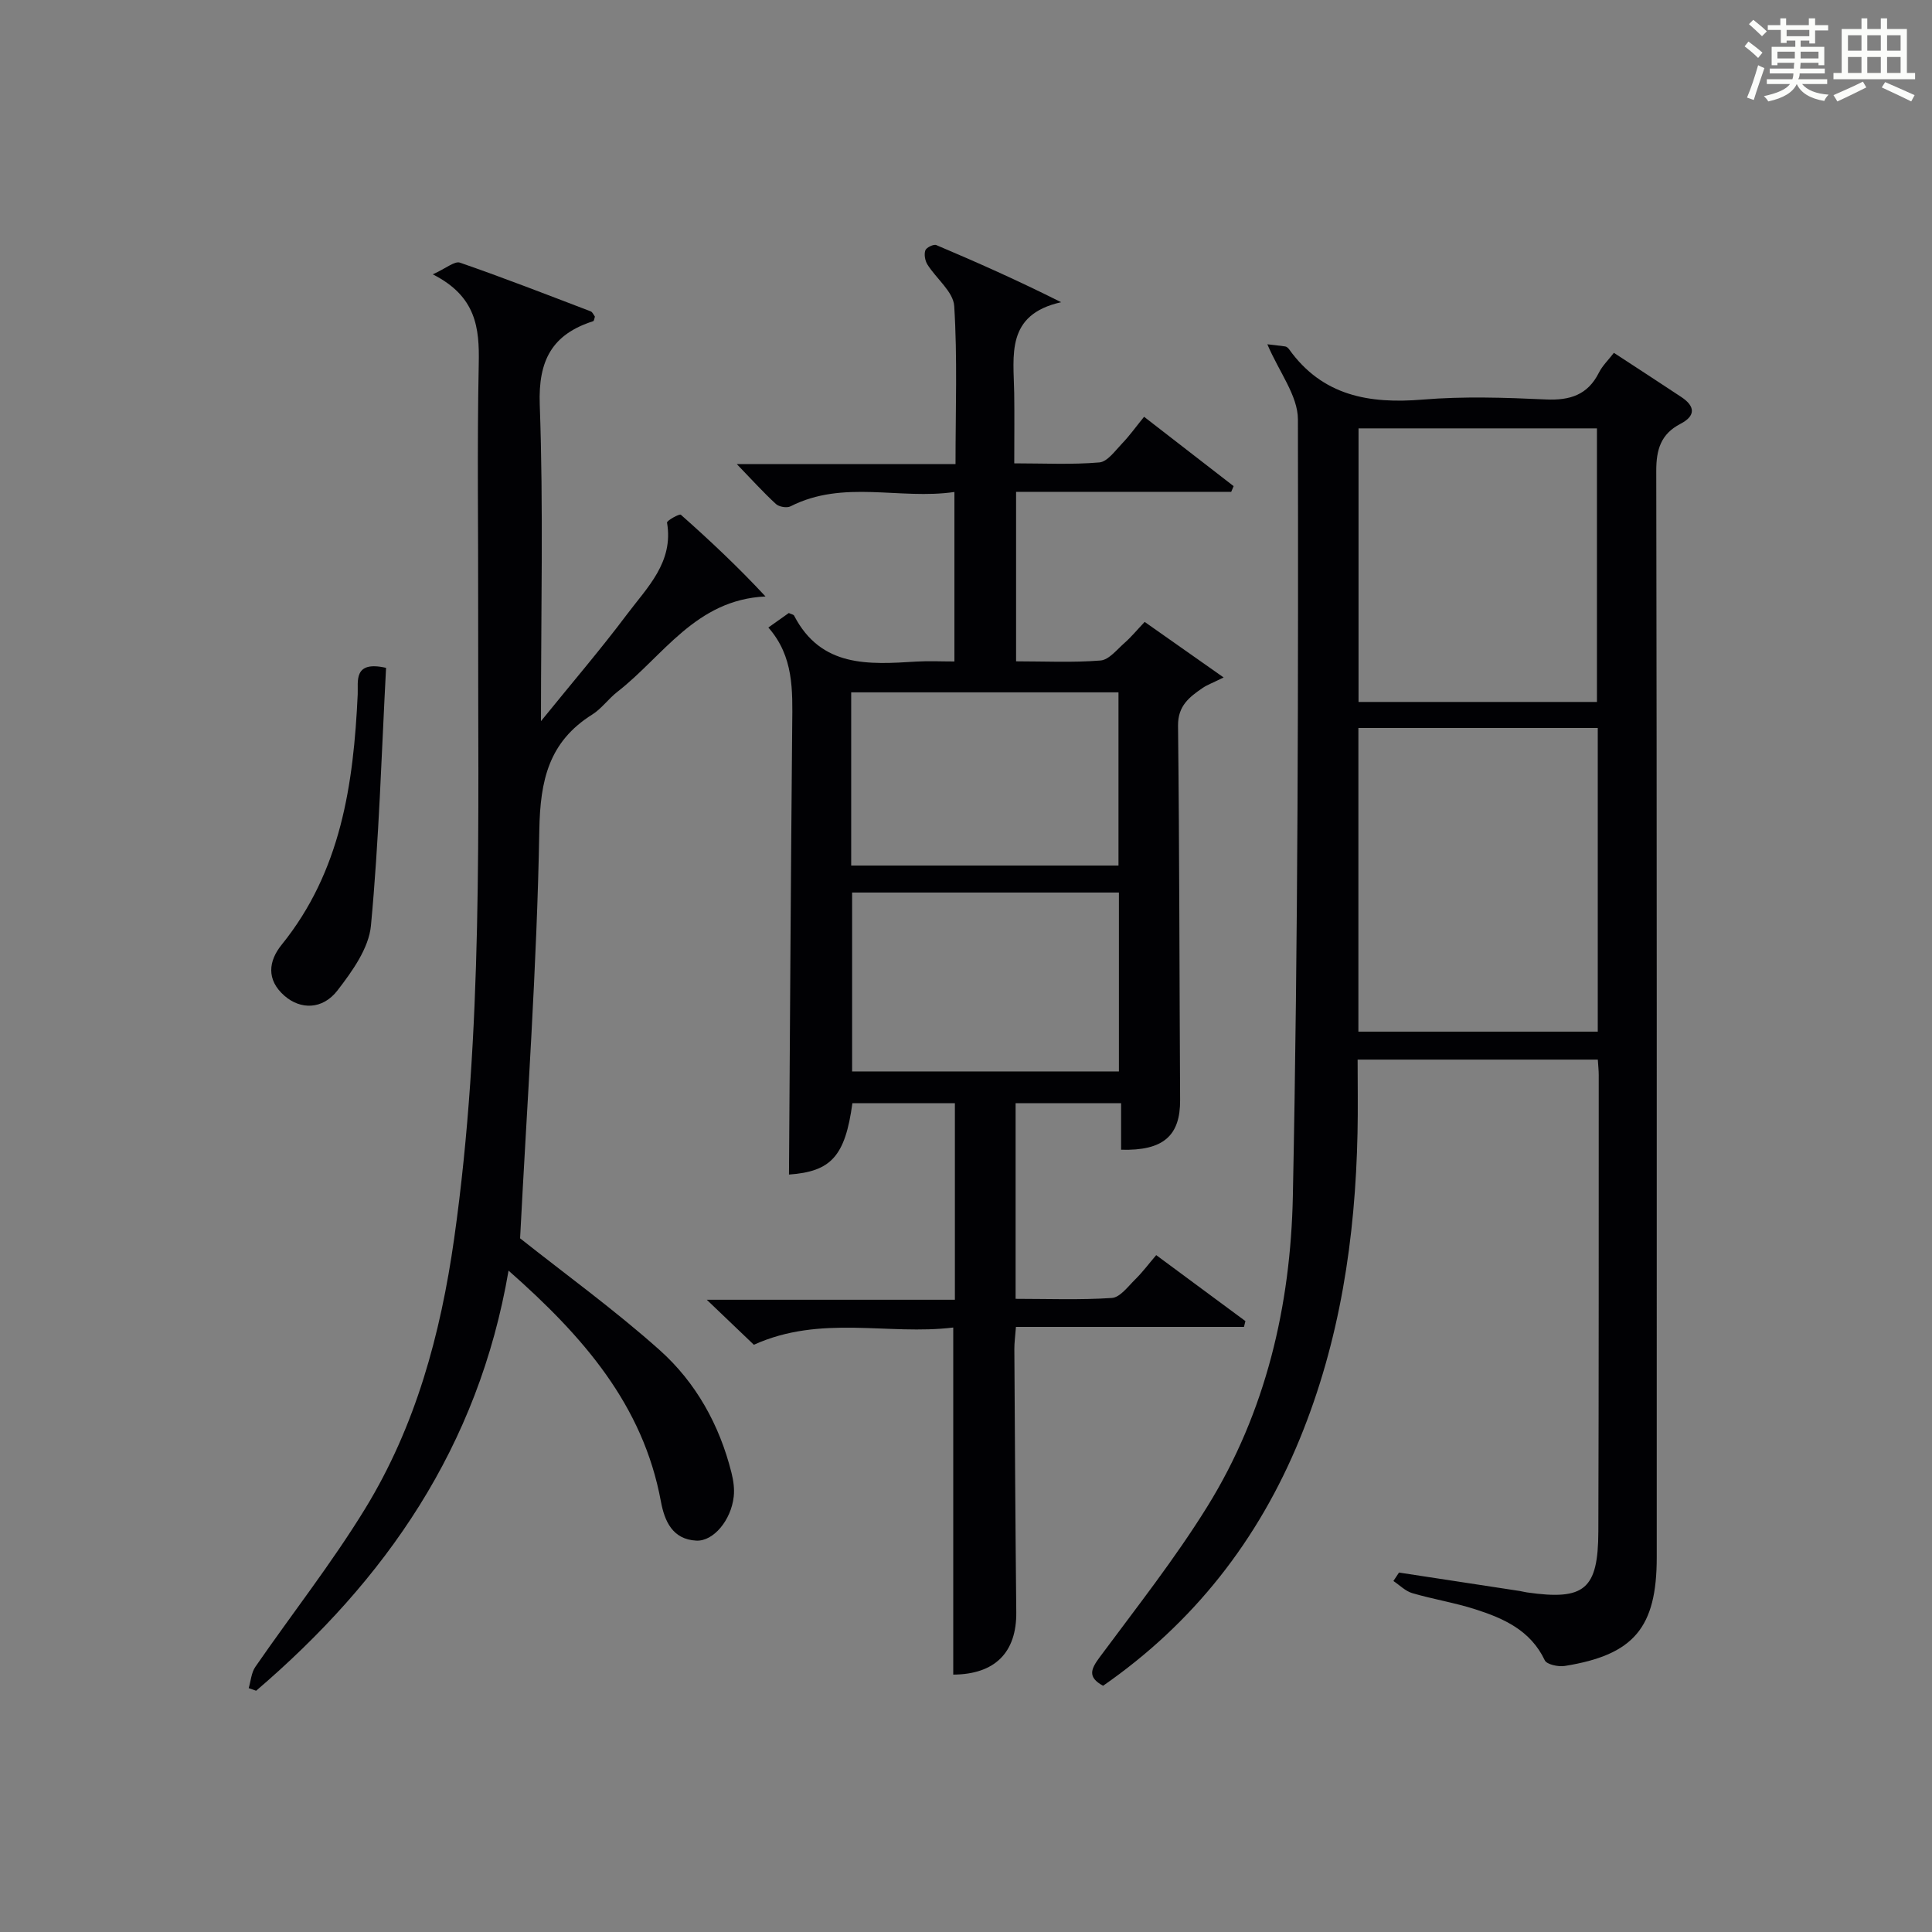
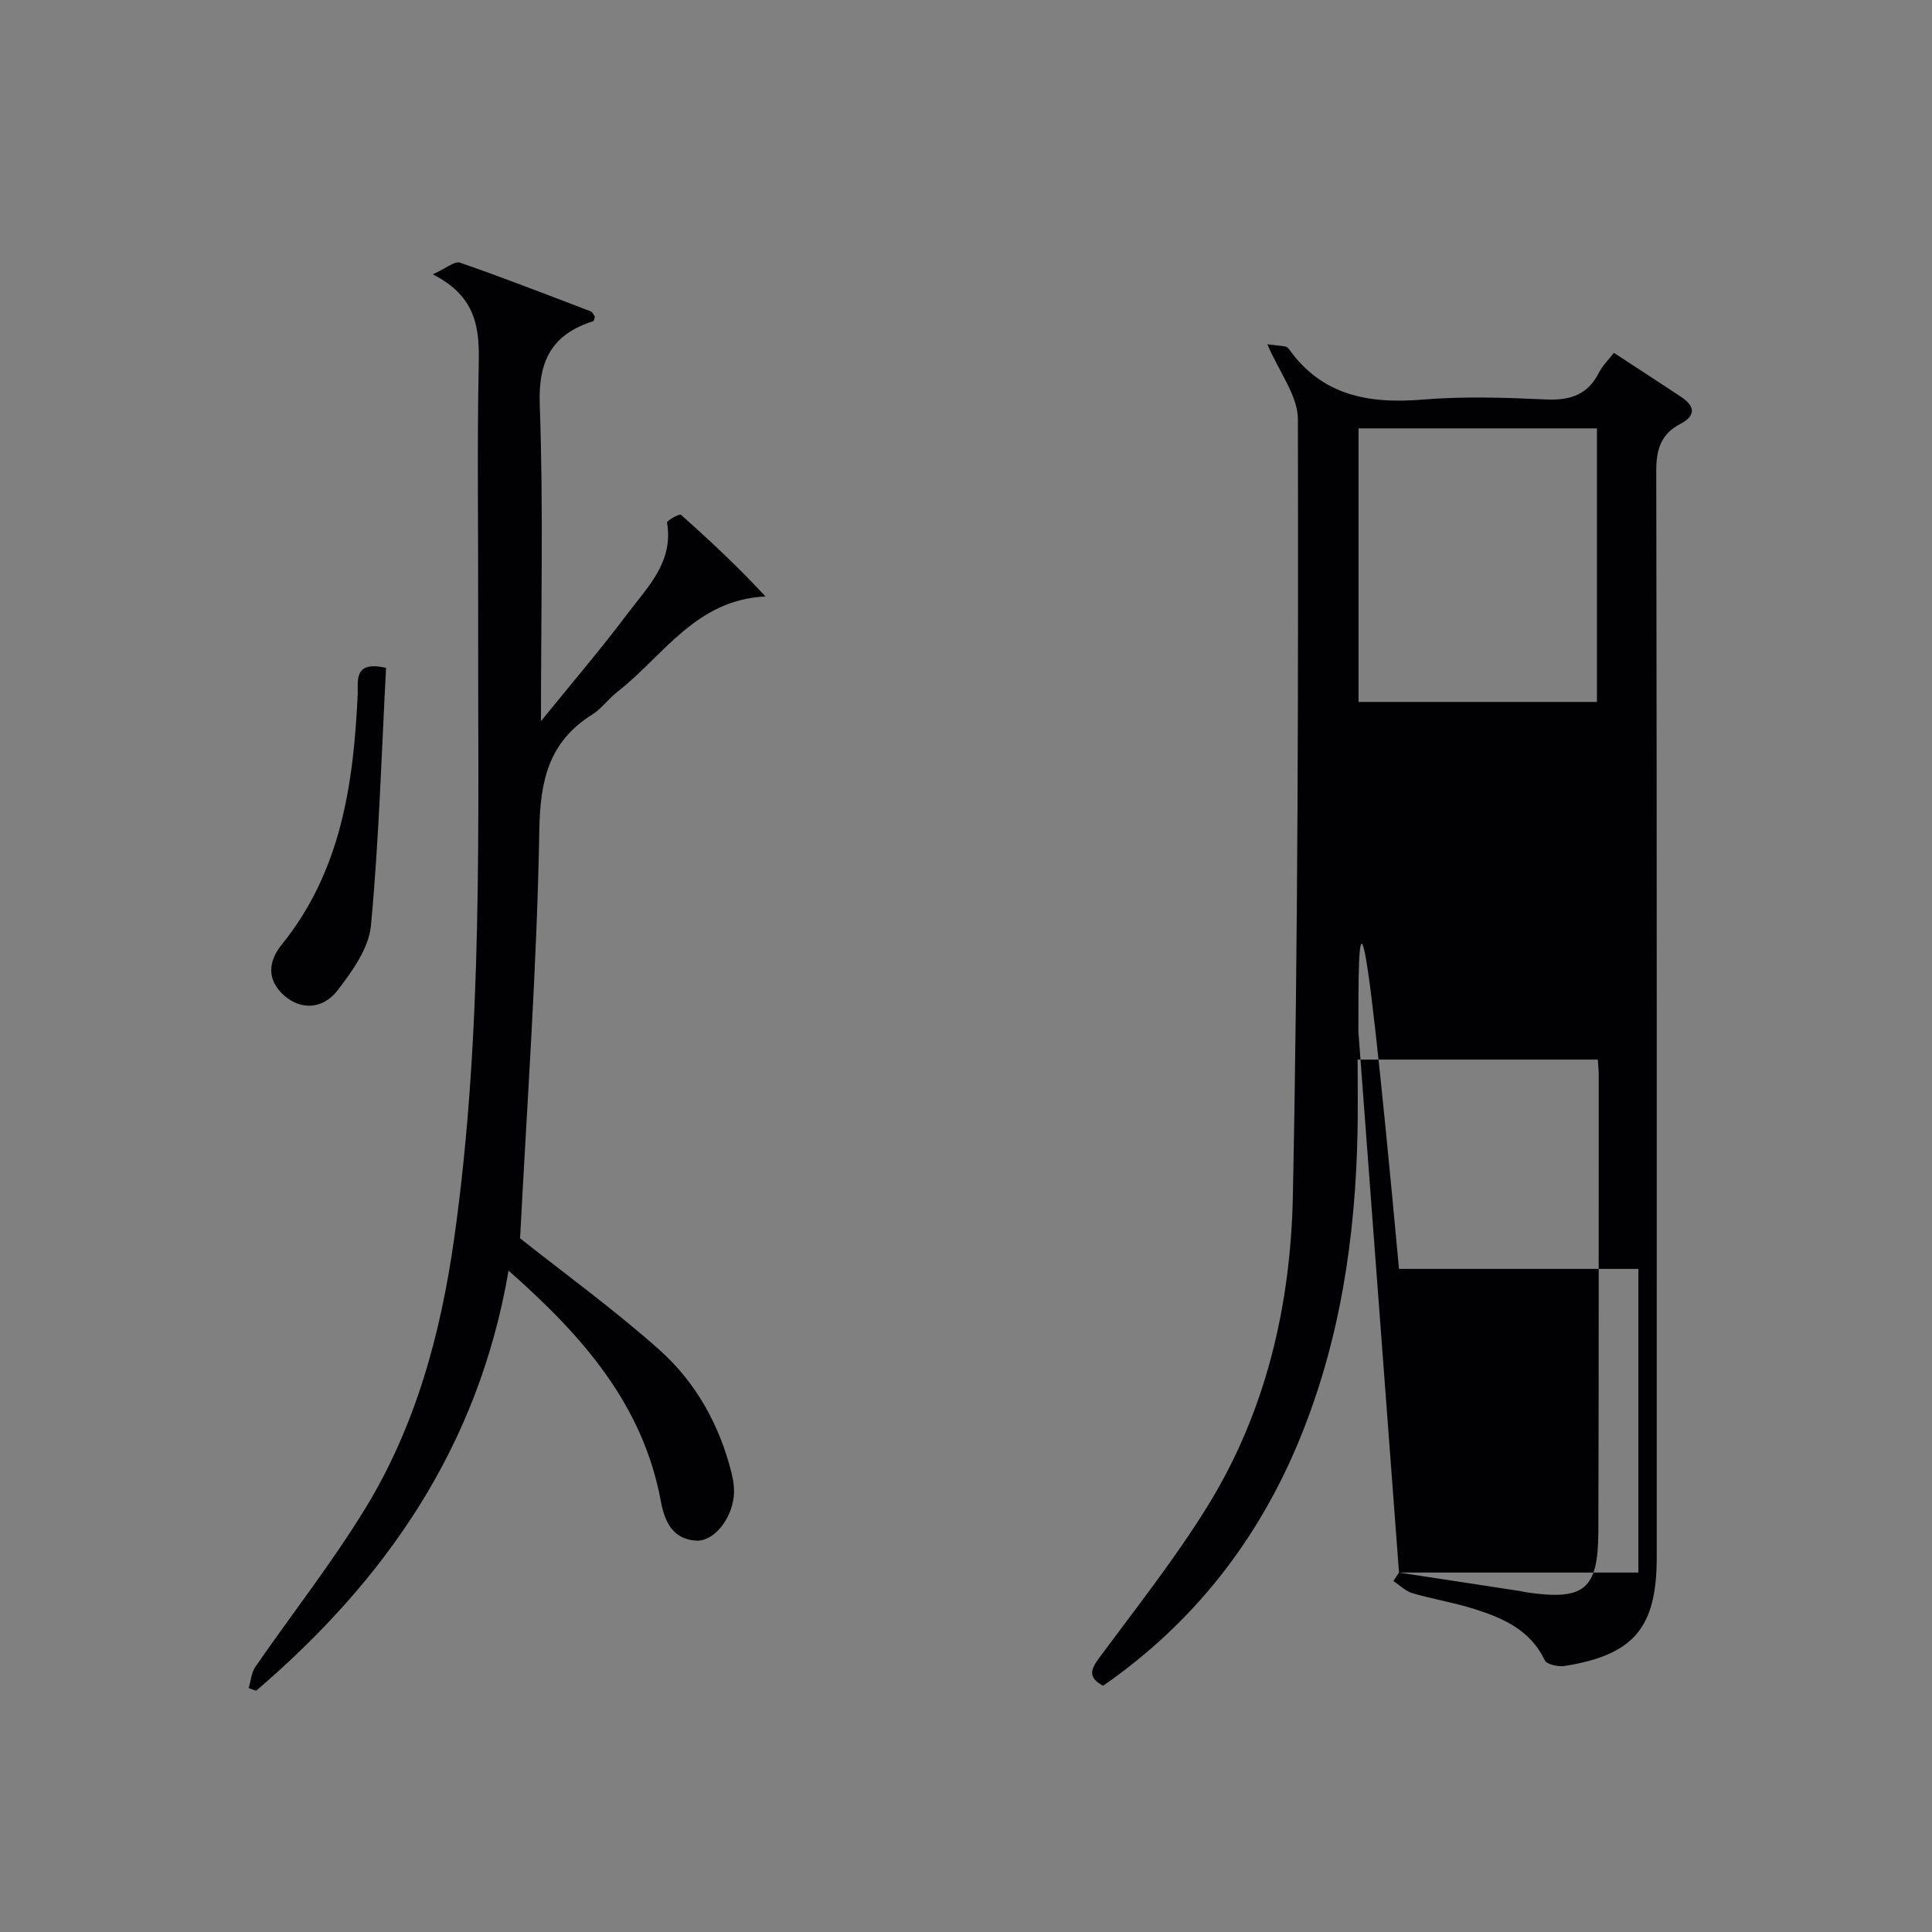
<svg xmlns="http://www.w3.org/2000/svg" version="1.1" id="漢_ZDIC_典" x="0px" y="0px" viewBox="0 0 400 400" style="enable-background:new 0 0 400 400;" xml:space="preserve">
  <rect x="0" y="0" width="400" height="400" fill="#808080" stroke="none" />
  <style type="text/css">
	.st1{fill:#010104;}
	.st0{fill:#fbfcfa;}
</style>
  <g>
-     <path class="st0" d="M361.2,9.6l0.8-1c0.9,0.7,1.9,1.4,2.9,2.3L364,12C363,11,362,10.2,361.2,9.6z M361.7,20.2   c0.9-2.1,1.6-4.3,2.3-6.7c0.4,0.2,0.8,0.4,1.3,0.6c-0.7,2.1-1.5,4.3-2.2,6.6L361.7,20.2z M362.1,5l0.9-0.9c1,0.8,2,1.6,2.8,2.4   l-1,1C363.9,6.6,363,5.8,362.1,5z M374.6,3.8h1.2v1.4h2.7v1.1h-2.7v2.7h-1.2V8.4h-1.8v1.3h4.9v3.8h-1.2v-0.5h-3.7   c0,0.4-0.1,0.9-0.1,1.2h5.1v1h-5.2c0,0.5-0.1,0.9-0.3,1.2h6v1h-5.2c1.1,1.3,2.9,2,5.5,2.2c-0.4,0.4-0.7,0.8-0.9,1.3   c-2.9-0.5-4.8-1.6-5.7-3.5H372c-0.8,1.7-2.7,2.9-5.9,3.6c-0.2-0.4-0.6-0.8-0.9-1.1c2.8-0.6,4.6-1.4,5.4-2.5h-4.8v-1h5.3   c0.1-0.3,0.2-0.7,0.2-1.2h-4.9v-1h5c0-0.4,0-0.8,0.1-1.2H368v0.5h-1.2V9.7h4.9V8.4h-1.8v0.5h-1.2V6.2H366V5.2h2.6V3.8h1.2v1.4h4.7   V3.8z M368,12.1h3.6c0-0.4,0-0.9,0-1.4H368V12.1z M369.9,7.5h4.7V6.2h-4.7V7.5z M376.5,10.7h-3.7c0,0.5,0,1,0,1.4h3.7V10.7z" />
-     <path class="st0" d="M385.3,3.8h1.3V6h2.8V3.8h1.3V6h4.1v9.1h1.7v1.3h-16.9v-1.3h1.7V6h4.1V3.8z M385.7,16.9l0.7,1.2   c-1.8,0.9-3.8,1.9-6,2.9c-0.2-0.4-0.5-0.8-0.8-1.3C381.9,18.7,383.9,17.8,385.7,16.9z M382.6,10.5h2.8V7.3h-2.8V10.5z M382.6,15.1   h2.8v-3.3h-2.8V15.1z M386.6,10.5h2.8V7.3h-2.8V10.5z M386.6,15.1h2.8v-3.3h-2.8V15.1z M390.3,17c2.1,0.9,4.1,1.8,6.1,2.7l-0.7,1.3   c-2.2-1.1-4.2-2-6.1-2.9L390.3,17z M393.5,7.3h-2.8v3.2h2.8V7.3z M390.7,15.1h2.8v-3.3h-2.8V15.1z" />
-     <path class="st1" d="M289.65,325.58c8.34,1.27,16.68,2.54,25.01,3.82c0.49,0.08,0.98,0.22,1.47,0.29c11.92,1.71,14.75-0.58,14.79-12.63   c0.1-31.49,0.07-62.98,0.08-94.47c0-0.97-0.11-1.94-0.19-3.21c-16.44,0-32.69,0-49.73,0c0,5.02,0.09,10.12-0.02,15.2   c-0.45,21.76-3.63,43.02-11.94,63.29c-8.6,21-22.04,38.17-40.74,51.15c-3.28-1.79-2.52-3.46-0.69-5.93   c7.62-10.28,15.58-20.37,22.3-31.22c12.11-19.55,17.22-41.6,17.68-64.17c1.09-53.61,1.13-107.25,1.05-160.87   c-0.01-4.91-3.9-9.82-6.33-15.55c0.85,0.1,2.28,0.24,3.71,0.45c0.29,0.04,0.61,0.33,0.79,0.58c6.9,9.65,16.57,11.34,27.66,10.42   c8.44-0.7,17-0.42,25.47-0.03c5,0.23,8.68-0.9,11.02-5.55c0.72-1.43,1.95-2.61,3.1-4.1c4.83,3.16,9.41,6.13,13.96,9.15   c2.9,1.92,2.99,3.91-0.18,5.55c-4.04,2.1-5.02,5.29-5.01,9.76c0.14,74.97,0.1,149.95,0.1,224.92c0,14.55-4.72,20.2-19.05,22.49   c-1.33,0.21-3.71-0.3-4.13-1.17c-2.95-6.22-8.52-8.69-14.44-10.58c-4.25-1.36-8.71-2.07-13-3.33c-1.42-0.42-2.61-1.65-3.9-2.51   C288.87,326.75,289.26,326.16,289.65,325.58z M281.24,213.59c16.73,0,33.08,0,49.56,0c0-21.08,0-41.82,0-62.87   c-16.57,0-32.95,0-49.56,0C281.24,171.71,281.24,192.44,281.24,213.59z M330.63,145.33c0-19.12,0-37.82,0-56.64   c-16.62,0-32.87,0-49.36,0c0,18.97,0,37.68,0,56.64C297.78,145.33,314.03,145.33,330.63,145.33z" />
-     <path class="st1" d="M232.11,238.04c0-3.09,0-6.19,0-9.63c-7.47,0-14.52,0-21.84,0c0,13.41,0,26.66,0,40.5c6.72,0,13.35,0.26,19.92-0.18   c1.7-0.11,3.34-2.36,4.82-3.82c1.53-1.5,2.82-3.24,4.37-5.05c6.28,4.65,12.38,9.15,18.47,13.66c-0.1,0.4-0.2,0.8-0.3,1.2   c-15.64,0-31.29,0-47.21,0c-0.15,2.01-0.34,3.29-0.33,4.57c0.11,18.16,0.21,36.32,0.4,54.48c0.09,8.37-4.44,12.89-13.05,12.94   c0-23.72,0-47.43,0-71.86c-13.47,1.65-27.4-2.72-41.28,3.57c-2.7-2.58-5.78-5.52-9.75-9.32c17.76,0,34.43,0,51.37,0   c0-13.87,0-27.12,0-40.7c-7.12,0-14.18,0-21.22,0c-1.5,11.06-4.47,14.16-13.13,14.78c0.21-31.02,0.38-62.11,0.67-93.2   c0.07-7.05,0.34-14.06-4.94-20.06c1.72-1.22,3.02-2.15,4.23-3c0.53,0.25,0.98,0.31,1.1,0.54c5.6,10.8,15.47,10.12,25.36,9.51   c2.48-0.15,4.97-0.02,7.83-0.02c0-11.62,0-22.99,0-35.09c-11.37,1.66-22.95-2.61-33.93,2.97c-0.76,0.39-2.38,0.11-3.02-0.48   c-2.65-2.44-5.07-5.12-8.11-8.27c15.33,0,30.05,0,45.29,0c0-11.22,0.41-22.01-0.27-32.72c-0.19-2.96-3.72-5.67-5.55-8.6   c-0.49-0.79-0.72-2.08-0.43-2.92c0.2-0.59,1.72-1.33,2.27-1.1c8.5,3.6,16.93,7.35,25.85,11.83c-11.52,2.56-9.84,11.03-9.72,18.79   c0.07,4.64,0.01,9.28,0.01,14.57c6.1,0,11.89,0.3,17.62-0.19c1.67-0.14,3.27-2.42,4.7-3.91c1.49-1.54,2.75-3.31,4.56-5.54   c6.27,4.86,12.4,9.61,18.54,14.36c-0.17,0.39-0.33,0.79-0.5,1.18c-14.72,0-29.44,0-44.54,0c0,11.88,0,23.24,0,35.09   c5.91,0,11.73,0.29,17.48-0.17c1.75-0.14,3.41-2.27,4.98-3.65c1.36-1.19,2.52-2.61,4.16-4.34c5.26,3.7,10.39,7.31,16.35,11.5   c-2.39,1.18-3.46,1.56-4.37,2.19c-2.74,1.88-5.11,3.68-5.07,7.79c0.29,25.83,0.28,51.66,0.43,77.48   C244.38,235.12,240.88,238.29,232.11,238.04z M231.66,221.83c0-12.63,0-24.8,0-37.04c-18.69,0-37.03,0-55.24,0   c0,12.58,0,24.78,0,37.04C194.96,221.83,213.06,221.83,231.66,221.83z M176.23,179.2c18.8,0,37.14,0,55.34,0   c0-12.25,0-24.11,0-35.86c-18.66,0-36.88,0-55.34,0C176.23,155.37,176.23,167.11,176.23,179.2z" />
+     <path class="st1" d="M289.65,325.58c8.34,1.27,16.68,2.54,25.01,3.82c0.49,0.08,0.98,0.22,1.47,0.29c11.92,1.71,14.75-0.58,14.79-12.63   c0.1-31.49,0.07-62.98,0.08-94.47c0-0.97-0.11-1.94-0.19-3.21c-16.44,0-32.69,0-49.73,0c0,5.02,0.09,10.12-0.02,15.2   c-0.45,21.76-3.63,43.02-11.94,63.29c-8.6,21-22.04,38.17-40.74,51.15c-3.28-1.79-2.52-3.46-0.69-5.93   c7.62-10.28,15.58-20.37,22.3-31.22c12.11-19.55,17.22-41.6,17.68-64.17c1.09-53.61,1.13-107.25,1.05-160.87   c-0.01-4.91-3.9-9.82-6.33-15.55c0.85,0.1,2.28,0.24,3.71,0.45c0.29,0.04,0.61,0.33,0.79,0.58c6.9,9.65,16.57,11.34,27.66,10.42   c8.44-0.7,17-0.42,25.47-0.03c5,0.23,8.68-0.9,11.02-5.55c0.72-1.43,1.95-2.61,3.1-4.1c4.83,3.16,9.41,6.13,13.96,9.15   c2.9,1.92,2.99,3.91-0.18,5.55c-4.04,2.1-5.02,5.29-5.01,9.76c0.14,74.97,0.1,149.95,0.1,224.92c0,14.55-4.72,20.2-19.05,22.49   c-1.33,0.21-3.71-0.3-4.13-1.17c-2.95-6.22-8.52-8.69-14.44-10.58c-4.25-1.36-8.71-2.07-13-3.33c-1.42-0.42-2.61-1.65-3.9-2.51   C288.87,326.75,289.26,326.16,289.65,325.58z c16.73,0,33.08,0,49.56,0c0-21.08,0-41.82,0-62.87   c-16.57,0-32.95,0-49.56,0C281.24,171.71,281.24,192.44,281.24,213.59z M330.63,145.33c0-19.12,0-37.82,0-56.64   c-16.62,0-32.87,0-49.36,0c0,18.97,0,37.68,0,56.64C297.78,145.33,314.03,145.33,330.63,145.33z" />
    <path class="st1" d="M105.29,263.07c-6.25,36.58-25.51,64.08-52.26,86.98c-0.51-0.18-1.03-0.36-1.54-0.54c0.44-1.48,0.54-3.2,1.38-4.41   c7.55-10.94,15.81-21.44,22.74-32.76c10.46-17.1,15.61-36.07,18.42-55.92c6.07-42.9,4.89-86.02,4.97-129.11   c0.04-17.33-0.24-34.66,0.12-51.99c0.16-7.44-0.52-13.97-9.52-18.52c2.78-1.26,4.54-2.8,5.63-2.42   c9.09,3.15,18.06,6.64,27.06,10.08c0.39,0.15,0.61,0.74,0.88,1.09c-0.13,0.38-0.17,0.9-0.36,0.95   c-8.48,2.71-11.39,8.08-11.06,17.27c0.77,21.29,0.25,42.62,0.25,65.54c6.53-8.06,12.4-14.9,17.8-22.1c4.2-5.6,9.71-10.81,8.3-19.01   c-0.07-0.4,2.57-1.88,2.86-1.63c6.01,5.32,11.86,10.82,17.53,16.92c-14.48,0.67-21.19,12.38-30.7,19.77   c-1.83,1.42-3.24,3.47-5.18,4.68c-8.97,5.63-10.77,13.58-10.95,23.92c-0.49,28.37-2.56,56.72-3.98,84.52   c9.3,7.38,19.51,14.77,28.86,23.11c7.53,6.71,12.43,15.52,14.91,25.45c0.4,1.59,0.64,3.31,0.46,4.92c-0.54,4.88-4.2,9.29-7.75,9.11   c-4.94-0.26-6.57-4.04-7.33-8.12C133.14,290.89,120.77,276.71,105.29,263.07z" />
    <path class="st1" d="M79.93,138.27c-0.94,17.74-1.46,35.61-3.13,53.37c-0.44,4.68-3.87,9.45-6.92,13.41c-3.12,4.04-7.68,4-10.98,1.12   c-3.81-3.32-3.31-7.21-0.58-10.58c12.28-15.2,14.88-33.22,15.74-51.86C74.18,141.1,73.07,136.71,79.93,138.27z" />
  </g>
</svg>